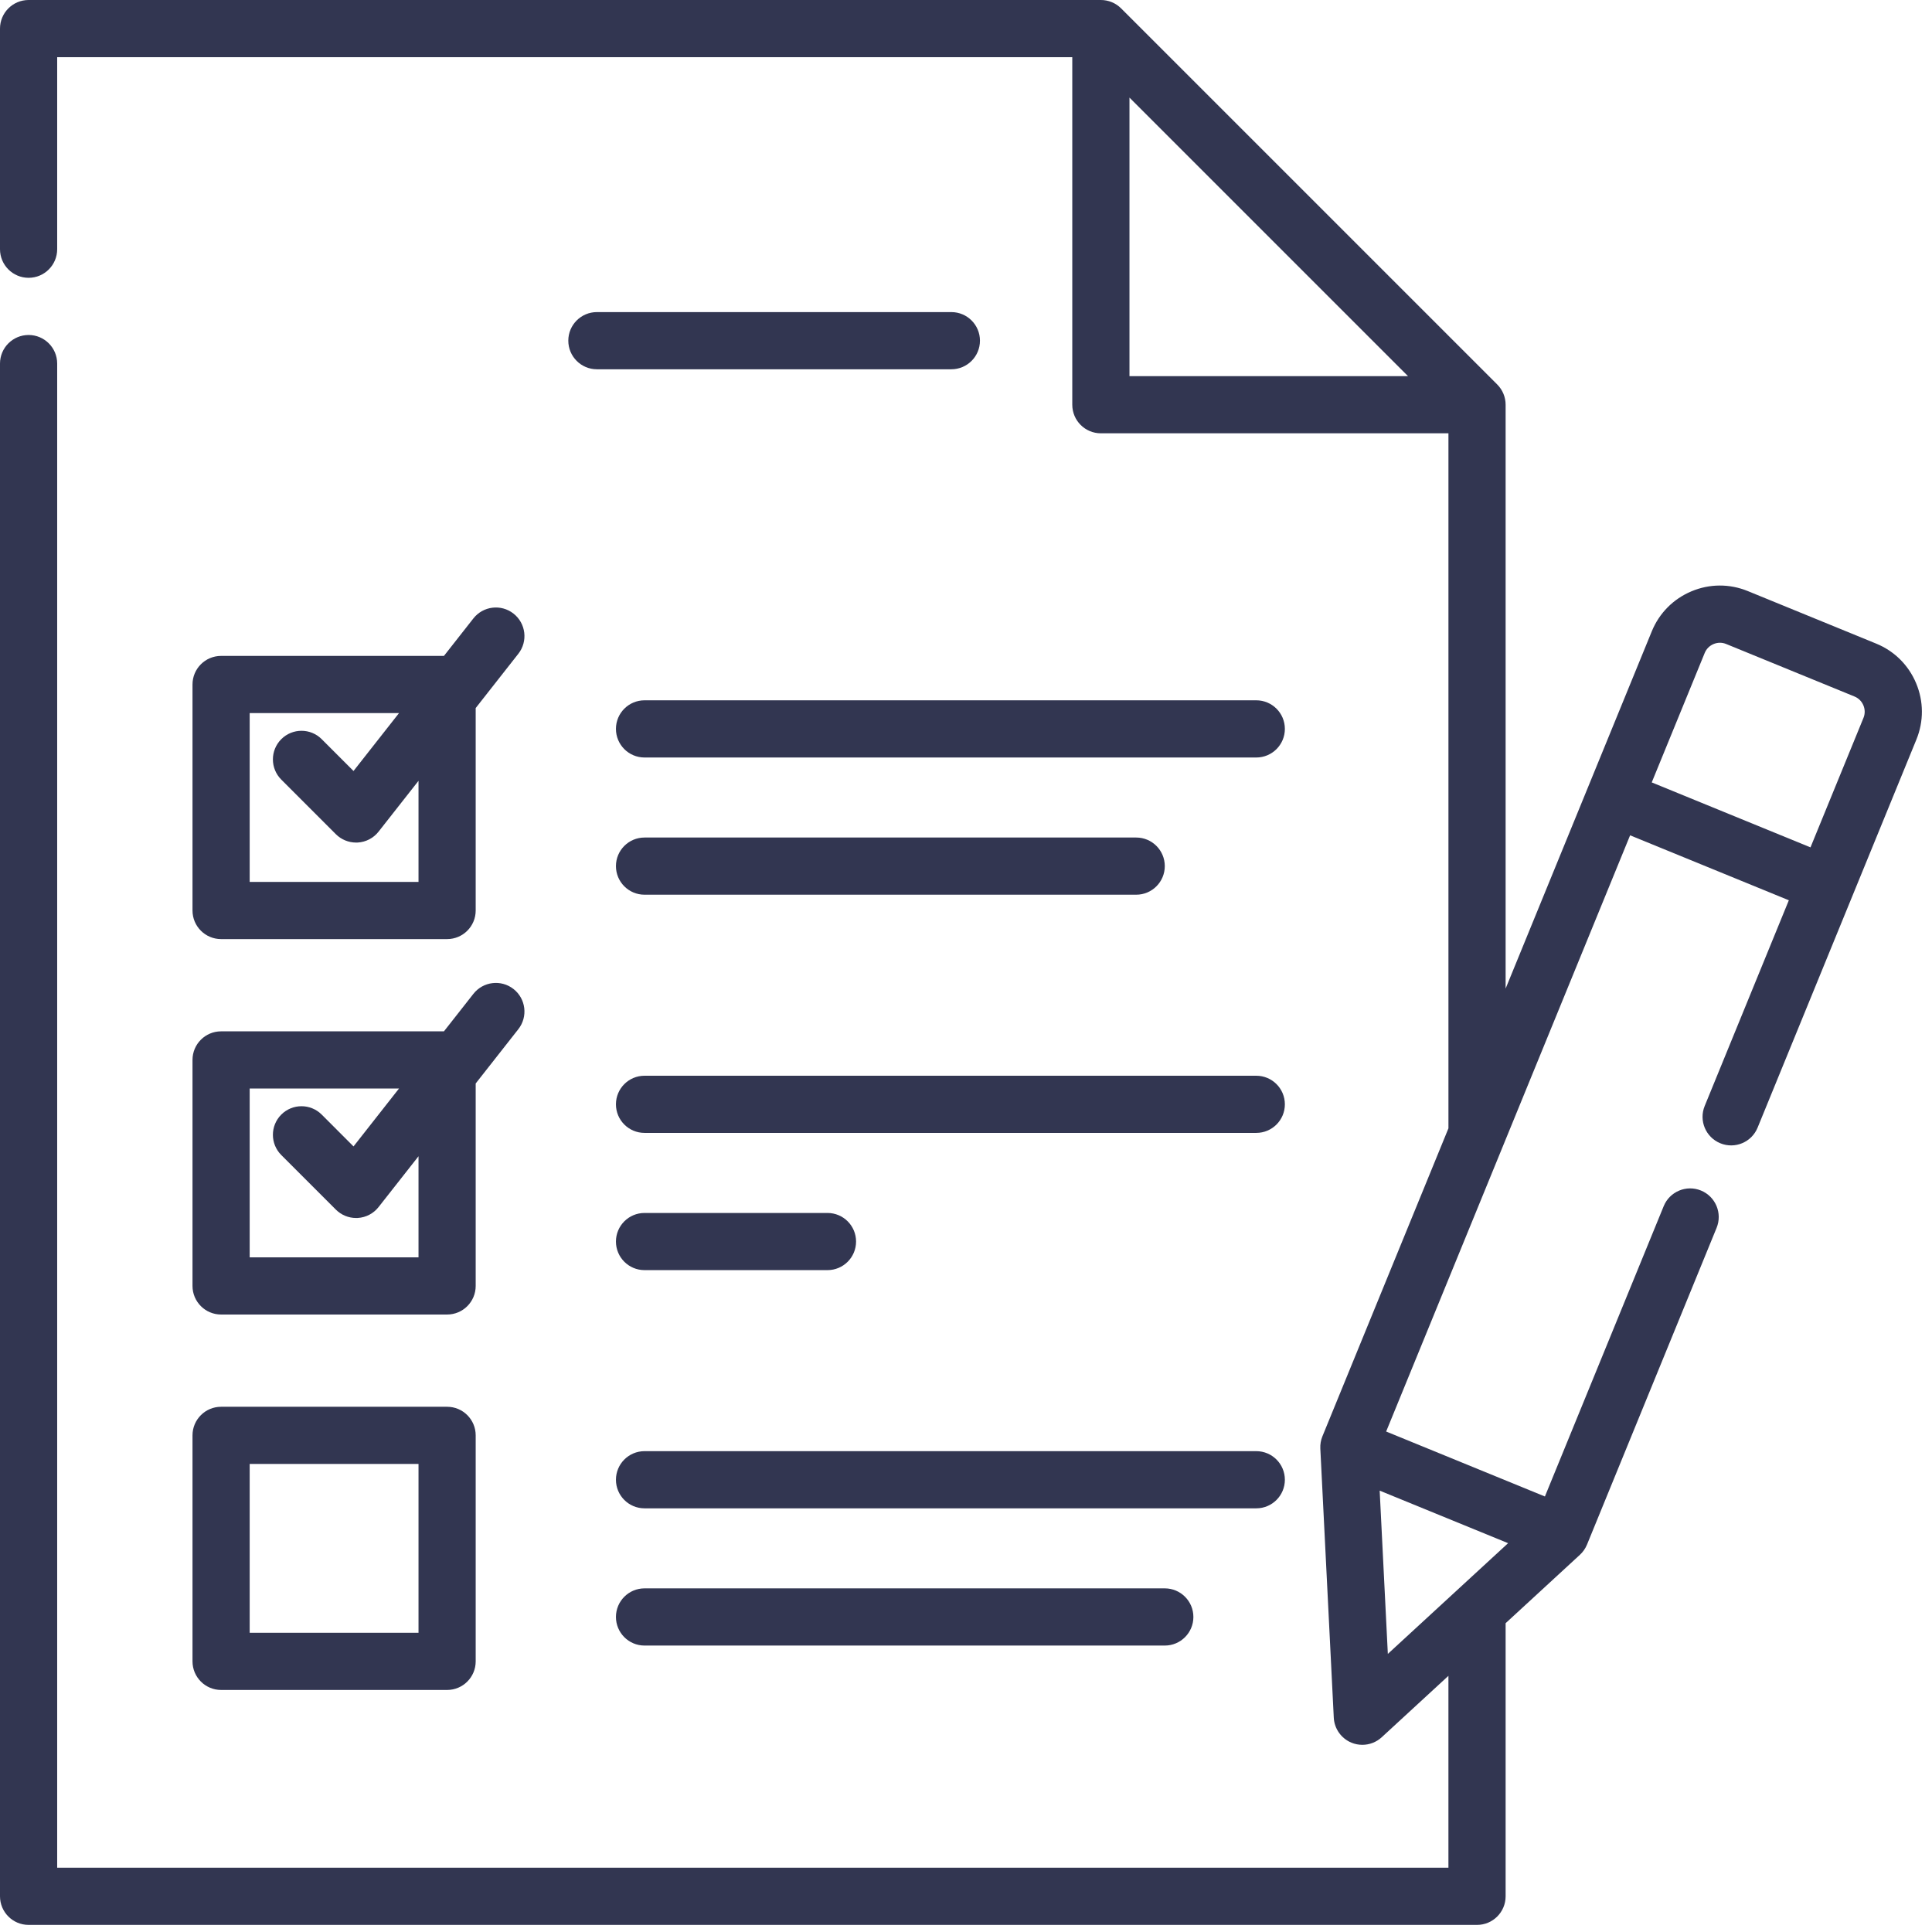
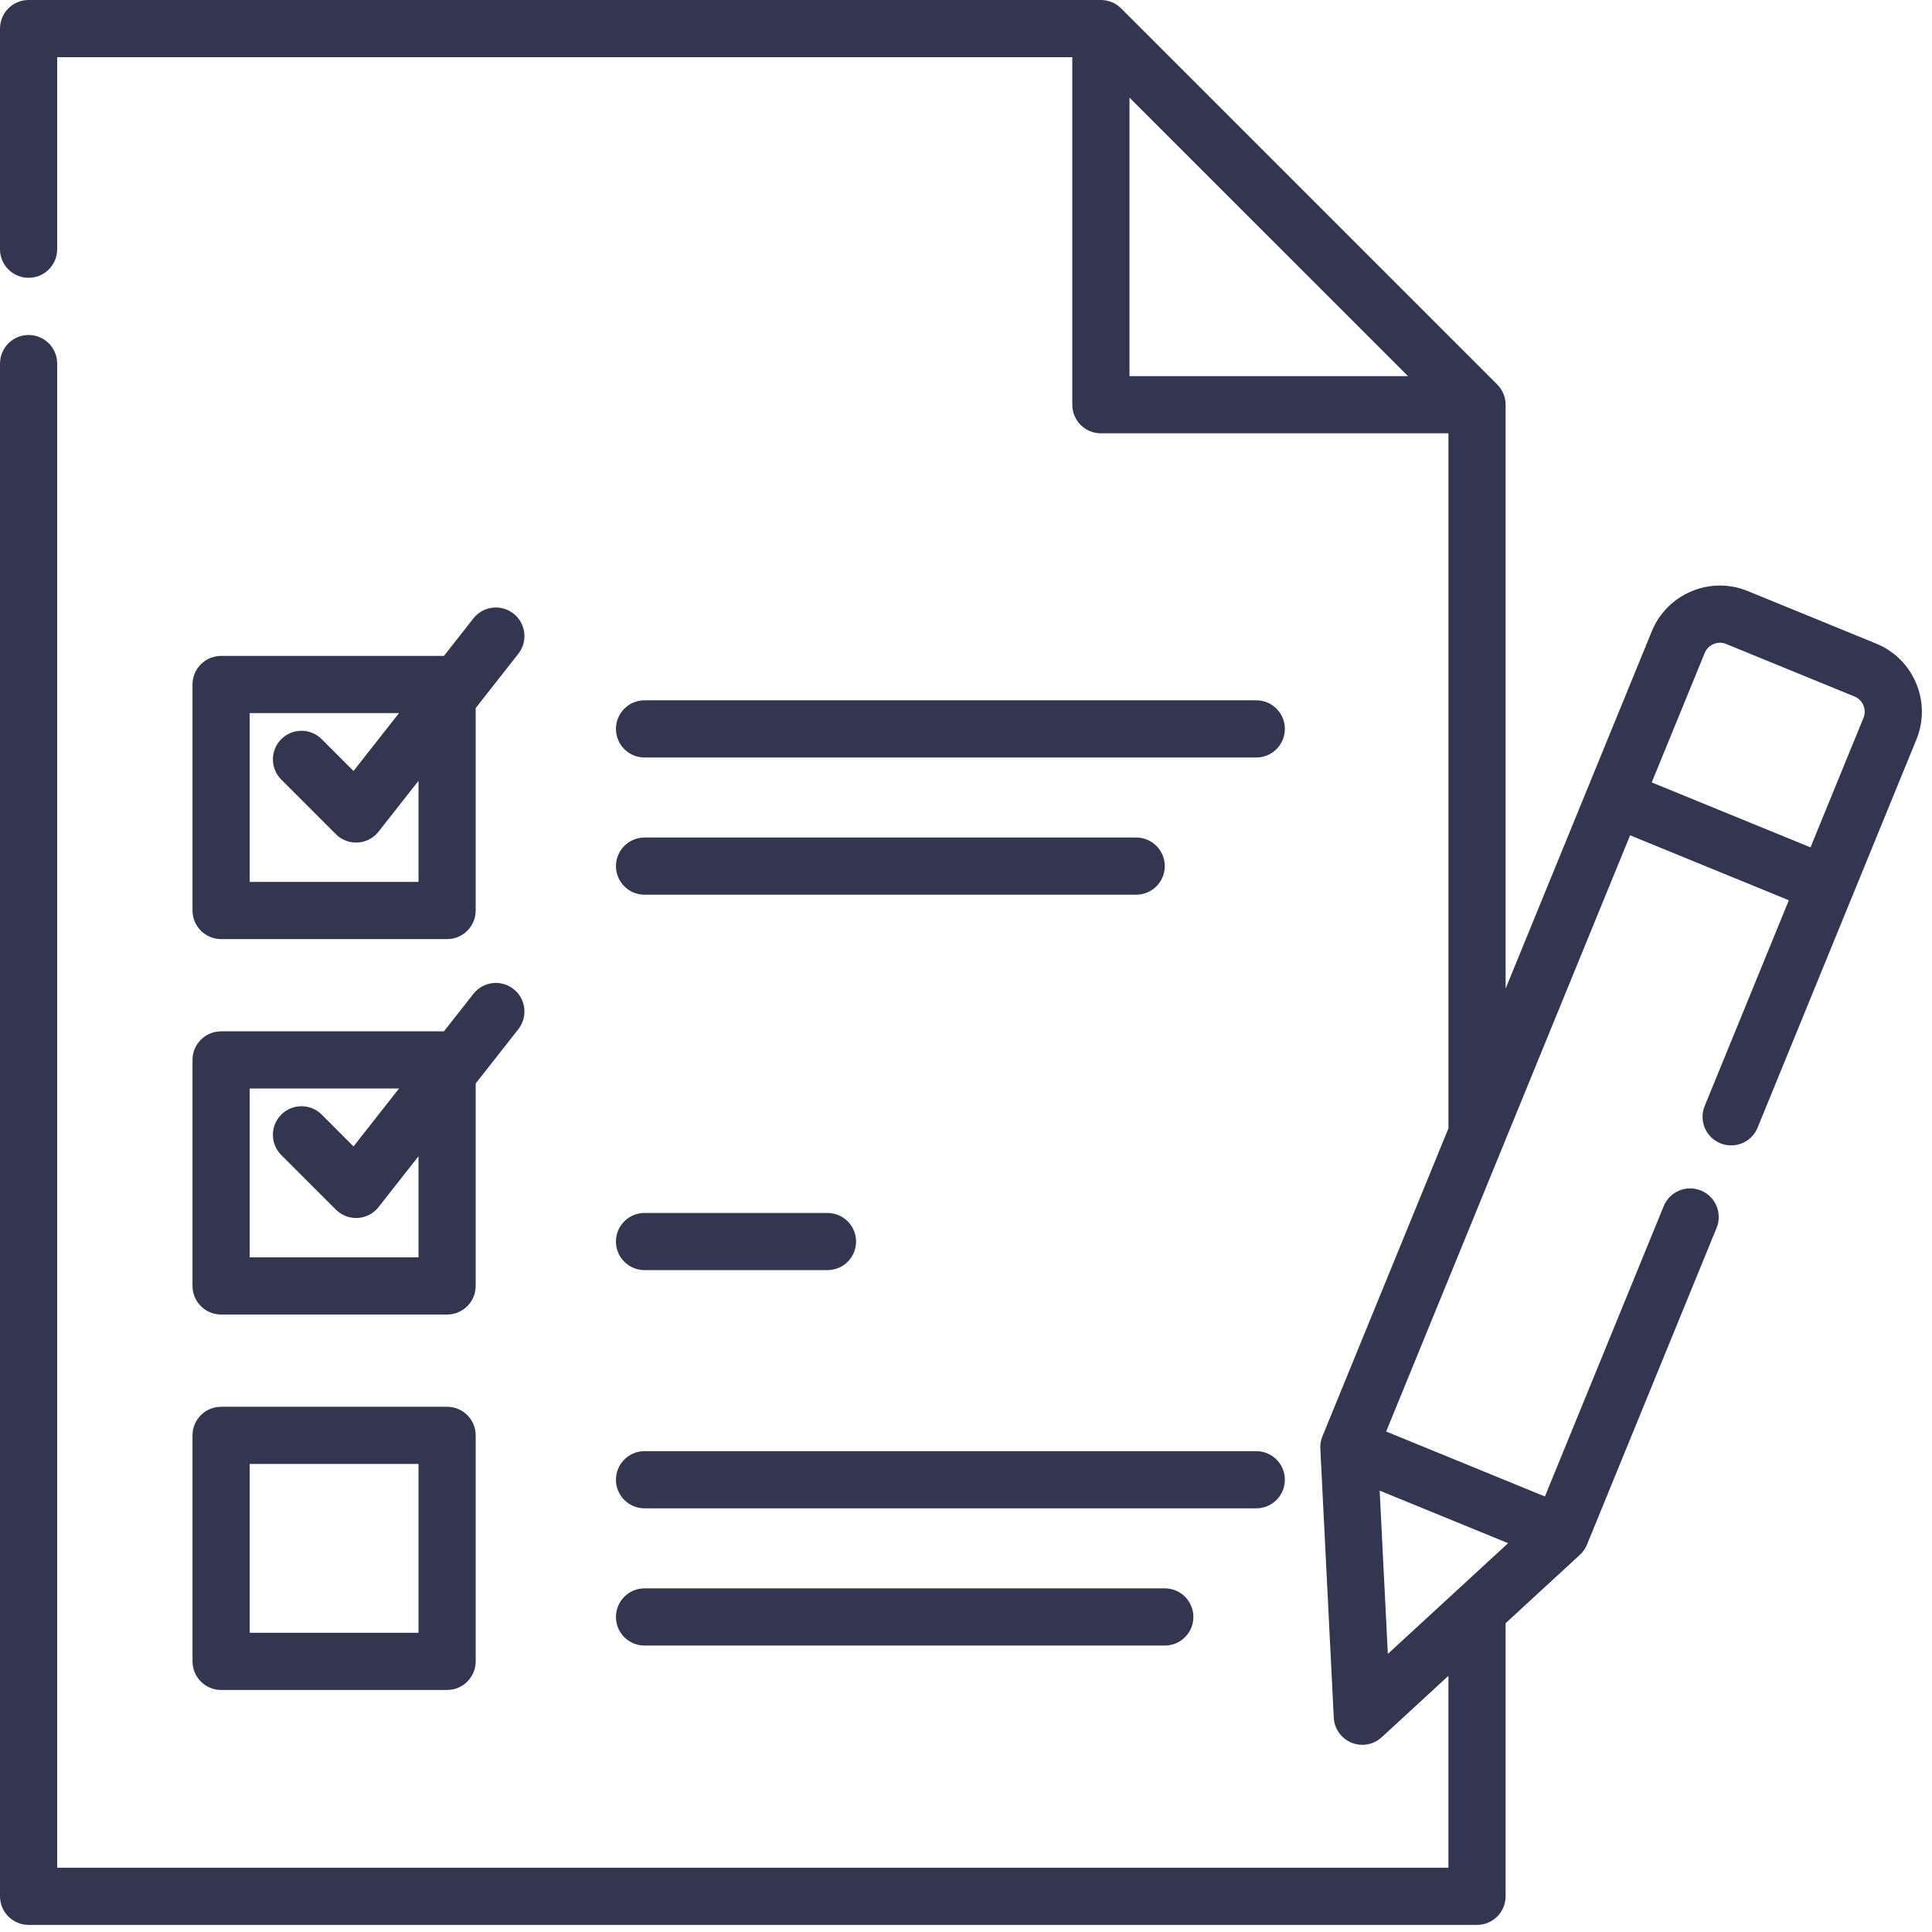
<svg xmlns="http://www.w3.org/2000/svg" width="111px" height="111px" viewBox="0 0 111 111">
  <title>test</title>
  <desc>Created with Sketch.</desc>
  <g id="Web-Marafon-Copy" stroke="none" stroke-width="1" fill="none" fill-rule="evenodd">
    <g id="Desktop-HD-Copy" transform="translate(-1084, -4014)" fill="#323651" fill-rule="nonzero">
      <g id="test" transform="translate(1084, 4014)">
        <path d="M110.088,39.255 C109.652,38.213 108.836,37.404 107.792,36.977 L100.414,33.958 C99.37,33.531 98.221,33.536 97.18,33.973 C96.138,34.41 95.329,35.226 94.902,36.269 L86.503,56.797 L86.503,23.253 C86.503,22.818 86.33,22.399 86.022,22.091 L64.411,0.481 C64.103,0.173 63.685,-6.13908895e-15 63.25,-6.13908895e-15 L1.643,-6.13908895e-15 C0.736,-6.13908895e-15 -3.06954448e-14,0.736 -3.06954448e-14,1.643 L-3.06954448e-14,14.318 C-3.06954448e-14,15.225 0.736,15.961 1.643,15.961 C2.55,15.961 3.285,15.225 3.285,14.318 L3.285,3.285 L61.606,3.285 L61.606,23.253 C61.606,24.16 62.342,24.895 63.249,24.895 L83.218,24.895 L83.218,64.826 L75.977,82.522 C75.886,82.745 75.845,82.985 75.857,83.226 L76.63,98.686 C76.662,99.322 77.059,99.882 77.649,100.124 C77.849,100.206 78.06,100.246 78.27,100.246 C78.675,100.246 79.074,100.097 79.383,99.812 L83.217,96.282 L83.217,107.307 L3.285,107.307 L3.285,20.889 C3.285,19.982 2.55,19.246 1.643,19.246 C0.736,19.246 -3.06954448e-14,19.982 -3.06954448e-14,20.889 L-3.06954448e-14,108.949 C-3.06954448e-14,109.856 0.736,110.592 1.643,110.592 L84.86,110.592 C85.767,110.592 86.503,109.856 86.503,108.949 L86.503,93.258 L90.771,89.329 C90.949,89.165 91.087,88.965 91.179,88.742 L98.625,70.543 C98.968,69.703 98.566,68.744 97.726,68.4 C96.888,68.057 95.928,68.458 95.585,69.298 L88.76,85.978 L79.639,82.246 L93.655,47.992 L102.775,51.724 L97.94,63.543 C97.597,64.382 97.998,65.342 98.839,65.685 C99.678,66.028 100.637,65.627 100.98,64.787 L110.103,42.49 C110.53,41.445 110.525,40.296 110.088,39.255 L110.088,39.255 Z M64.892,5.607 L80.895,21.611 L64.892,21.611 L64.892,5.607 Z M79.267,85.642 L86.646,88.661 L79.736,95.022 L79.267,85.642 Z M107.063,41.245 L104.019,48.684 L94.898,44.952 L97.942,37.513 C98.037,37.281 98.218,37.1 98.45,37.003 C98.682,36.905 98.938,36.903 99.17,36.998 L106.548,40.017 C106.78,40.112 106.961,40.292 107.058,40.524 C107.156,40.757 107.158,41.013 107.063,41.245 Z" id="Shape" />
-         <path d="M54.659,17.931 L34.293,17.931 C33.386,17.931 32.651,18.666 32.651,19.573 C32.651,20.48 33.386,21.216 34.293,21.216 L54.659,21.216 C55.566,21.216 56.302,20.48 56.302,19.573 C56.302,18.666 55.566,17.931 54.659,17.931 Z" id="Path" />
        <path d="M12.703,53.954 L25.688,53.954 C26.595,53.954 27.33,53.219 27.33,52.312 L27.33,40.68 L29.781,37.56 C30.341,36.847 30.217,35.814 29.504,35.254 C28.791,34.693 27.759,34.817 27.198,35.53 L25.506,37.684 L12.703,37.684 C11.796,37.684 11.06,38.419 11.06,39.326 L11.06,52.312 C11.06,53.219 11.796,53.954 12.703,53.954 Z M14.345,40.969 L22.925,40.969 L20.311,44.296 L18.483,42.468 C17.842,41.826 16.802,41.826 16.16,42.468 C15.519,43.11 15.519,44.149 16.16,44.79 L19.297,47.928 C19.606,48.236 20.025,48.408 20.458,48.408 C20.491,48.408 20.524,48.408 20.557,48.406 C21.025,48.378 21.46,48.15 21.75,47.781 L24.045,44.86 L24.045,50.67 L14.345,50.67 L14.345,40.969 Z" id="Shape" />
        <path d="M72.177,40.235 L37.03,40.235 C36.123,40.235 35.388,40.971 35.388,41.878 C35.388,42.785 36.123,43.521 37.03,43.521 L72.177,43.521 C73.085,43.521 73.82,42.785 73.82,41.878 C73.82,40.971 73.085,40.235 72.177,40.235 Z" id="Path" />
        <path d="M37.03,51.404 L65.279,51.404 C66.186,51.404 66.921,50.668 66.921,49.761 C66.921,48.854 66.186,48.119 65.279,48.119 L37.03,48.119 C36.123,48.119 35.388,48.854 35.388,49.761 C35.388,50.668 36.123,51.404 37.03,51.404 Z" id="Path" />
        <path d="M11.06,73.881 C11.06,74.788 11.796,75.524 12.703,75.524 L25.688,75.524 C26.595,75.524 27.33,74.788 27.33,73.881 L27.33,62.249 L29.781,59.129 C30.341,58.416 30.217,57.383 29.504,56.823 C28.791,56.263 27.759,56.387 27.198,57.1 L25.506,59.254 L12.703,59.254 C11.796,59.254 11.06,59.989 11.06,60.896 L11.06,73.881 Z M14.345,62.539 L22.925,62.539 L20.311,65.866 L18.483,64.037 C17.842,63.396 16.802,63.396 16.16,64.037 C15.519,64.679 15.519,65.719 16.16,66.36 L19.297,69.497 C19.606,69.806 20.025,69.978 20.458,69.978 C20.491,69.978 20.524,69.977 20.557,69.976 C21.025,69.948 21.46,69.72 21.75,69.35 L24.045,66.43 L24.045,72.239 L14.345,72.239 L14.345,62.539 Z" id="Shape" />
-         <path d="M72.177,61.805 L37.03,61.805 C36.123,61.805 35.388,62.54 35.388,63.447 C35.388,64.354 36.123,65.089 37.03,65.089 L72.177,65.089 C73.085,65.089 73.82,64.354 73.82,63.447 C73.82,62.54 73.085,61.805 72.177,61.805 Z" id="Path" />
        <path d="M37.03,72.973 L47.542,72.973 C48.449,72.973 49.184,72.238 49.184,71.331 C49.184,70.424 48.449,69.689 47.542,69.689 L37.03,69.689 C36.123,69.689 35.388,70.424 35.388,71.331 C35.388,72.238 36.123,72.973 37.03,72.973 Z" id="Path" />
        <path d="M11.06,95.451 C11.06,96.358 11.796,97.094 12.703,97.094 L25.688,97.094 C26.595,97.094 27.33,96.358 27.33,95.451 L27.33,82.466 C27.33,81.559 26.595,80.824 25.688,80.824 L12.703,80.824 C11.796,80.824 11.06,81.559 11.06,82.466 L11.06,95.451 Z M14.345,84.108 L24.045,84.108 L24.045,93.808 L14.345,93.808 L14.345,84.108 Z" id="Shape" />
        <path d="M73.82,85.017 C73.82,84.11 73.085,83.374 72.177,83.374 L37.03,83.374 C36.123,83.374 35.388,84.11 35.388,85.017 C35.388,85.924 36.123,86.659 37.03,86.659 L72.177,86.659 C73.085,86.659 73.82,85.924 73.82,85.017 Z" id="Path" />
        <path d="M37.03,91.257 C36.123,91.257 35.388,91.993 35.388,92.9 C35.388,93.807 36.123,94.543 37.03,94.543 L66.921,94.543 C67.829,94.543 68.564,93.807 68.564,92.9 C68.564,91.993 67.829,91.257 66.921,91.257 L37.03,91.257 Z" id="Path" />
      </g>
    </g>
  </g>
</svg>